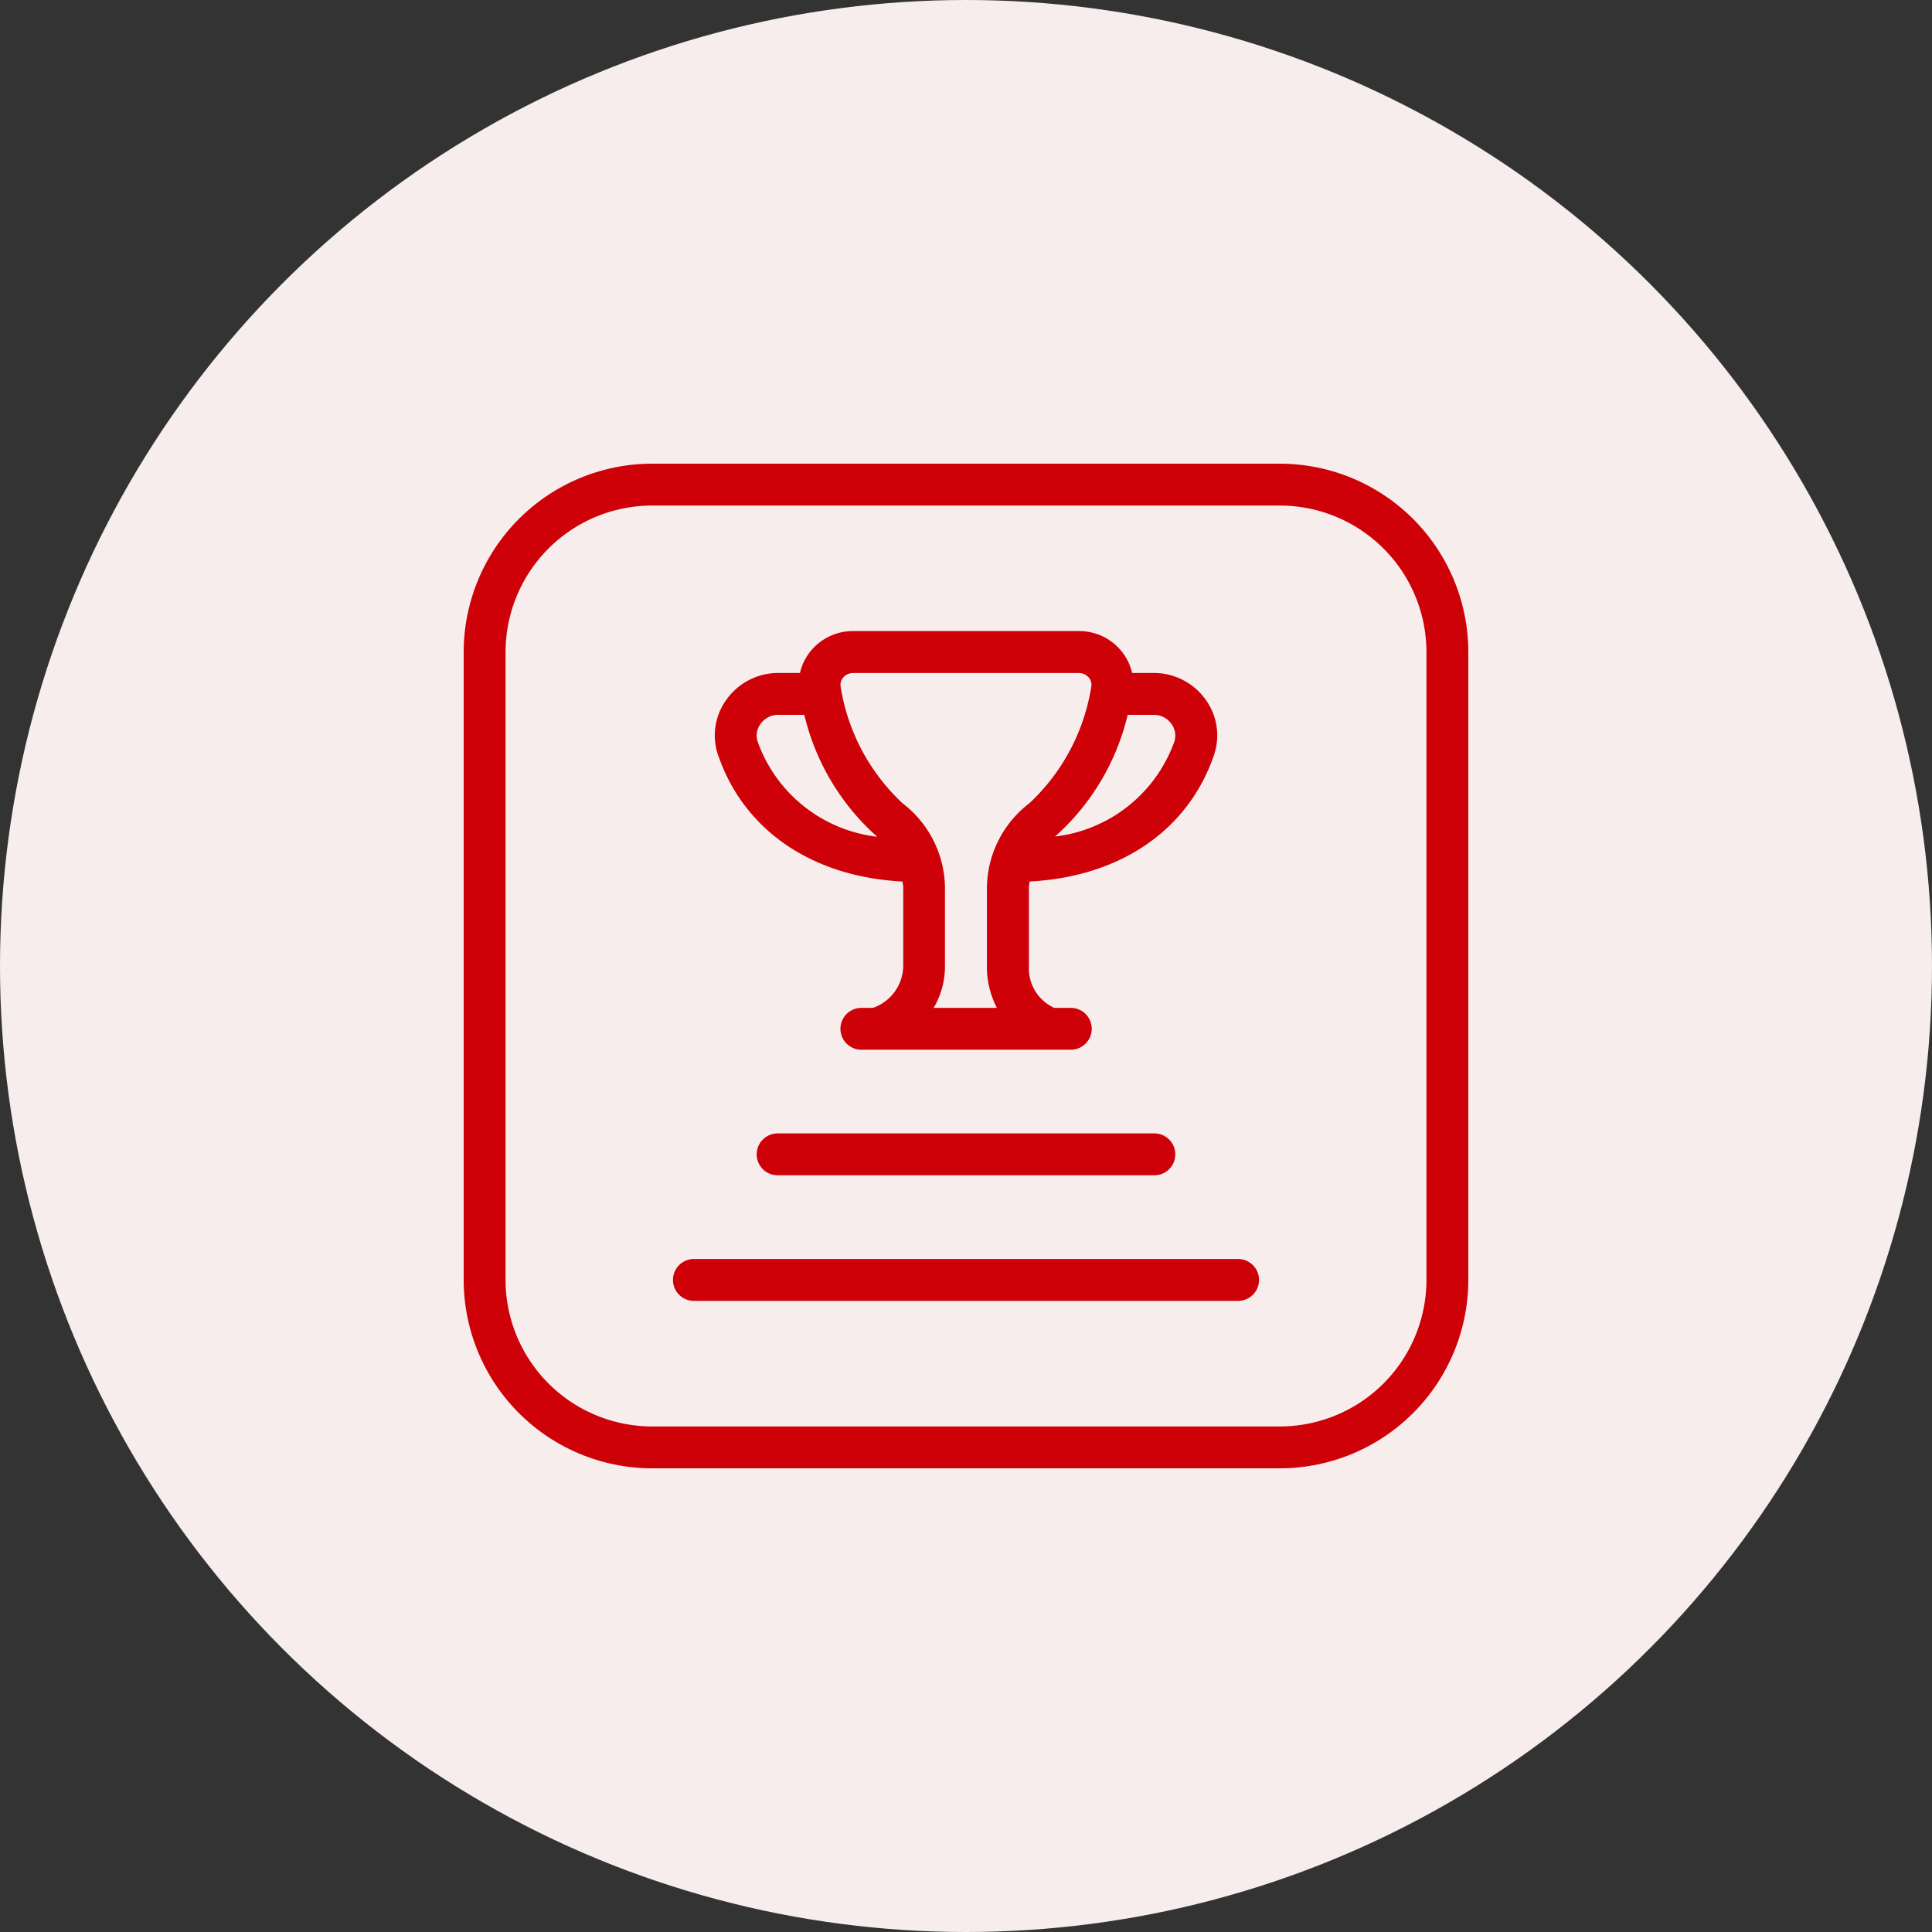
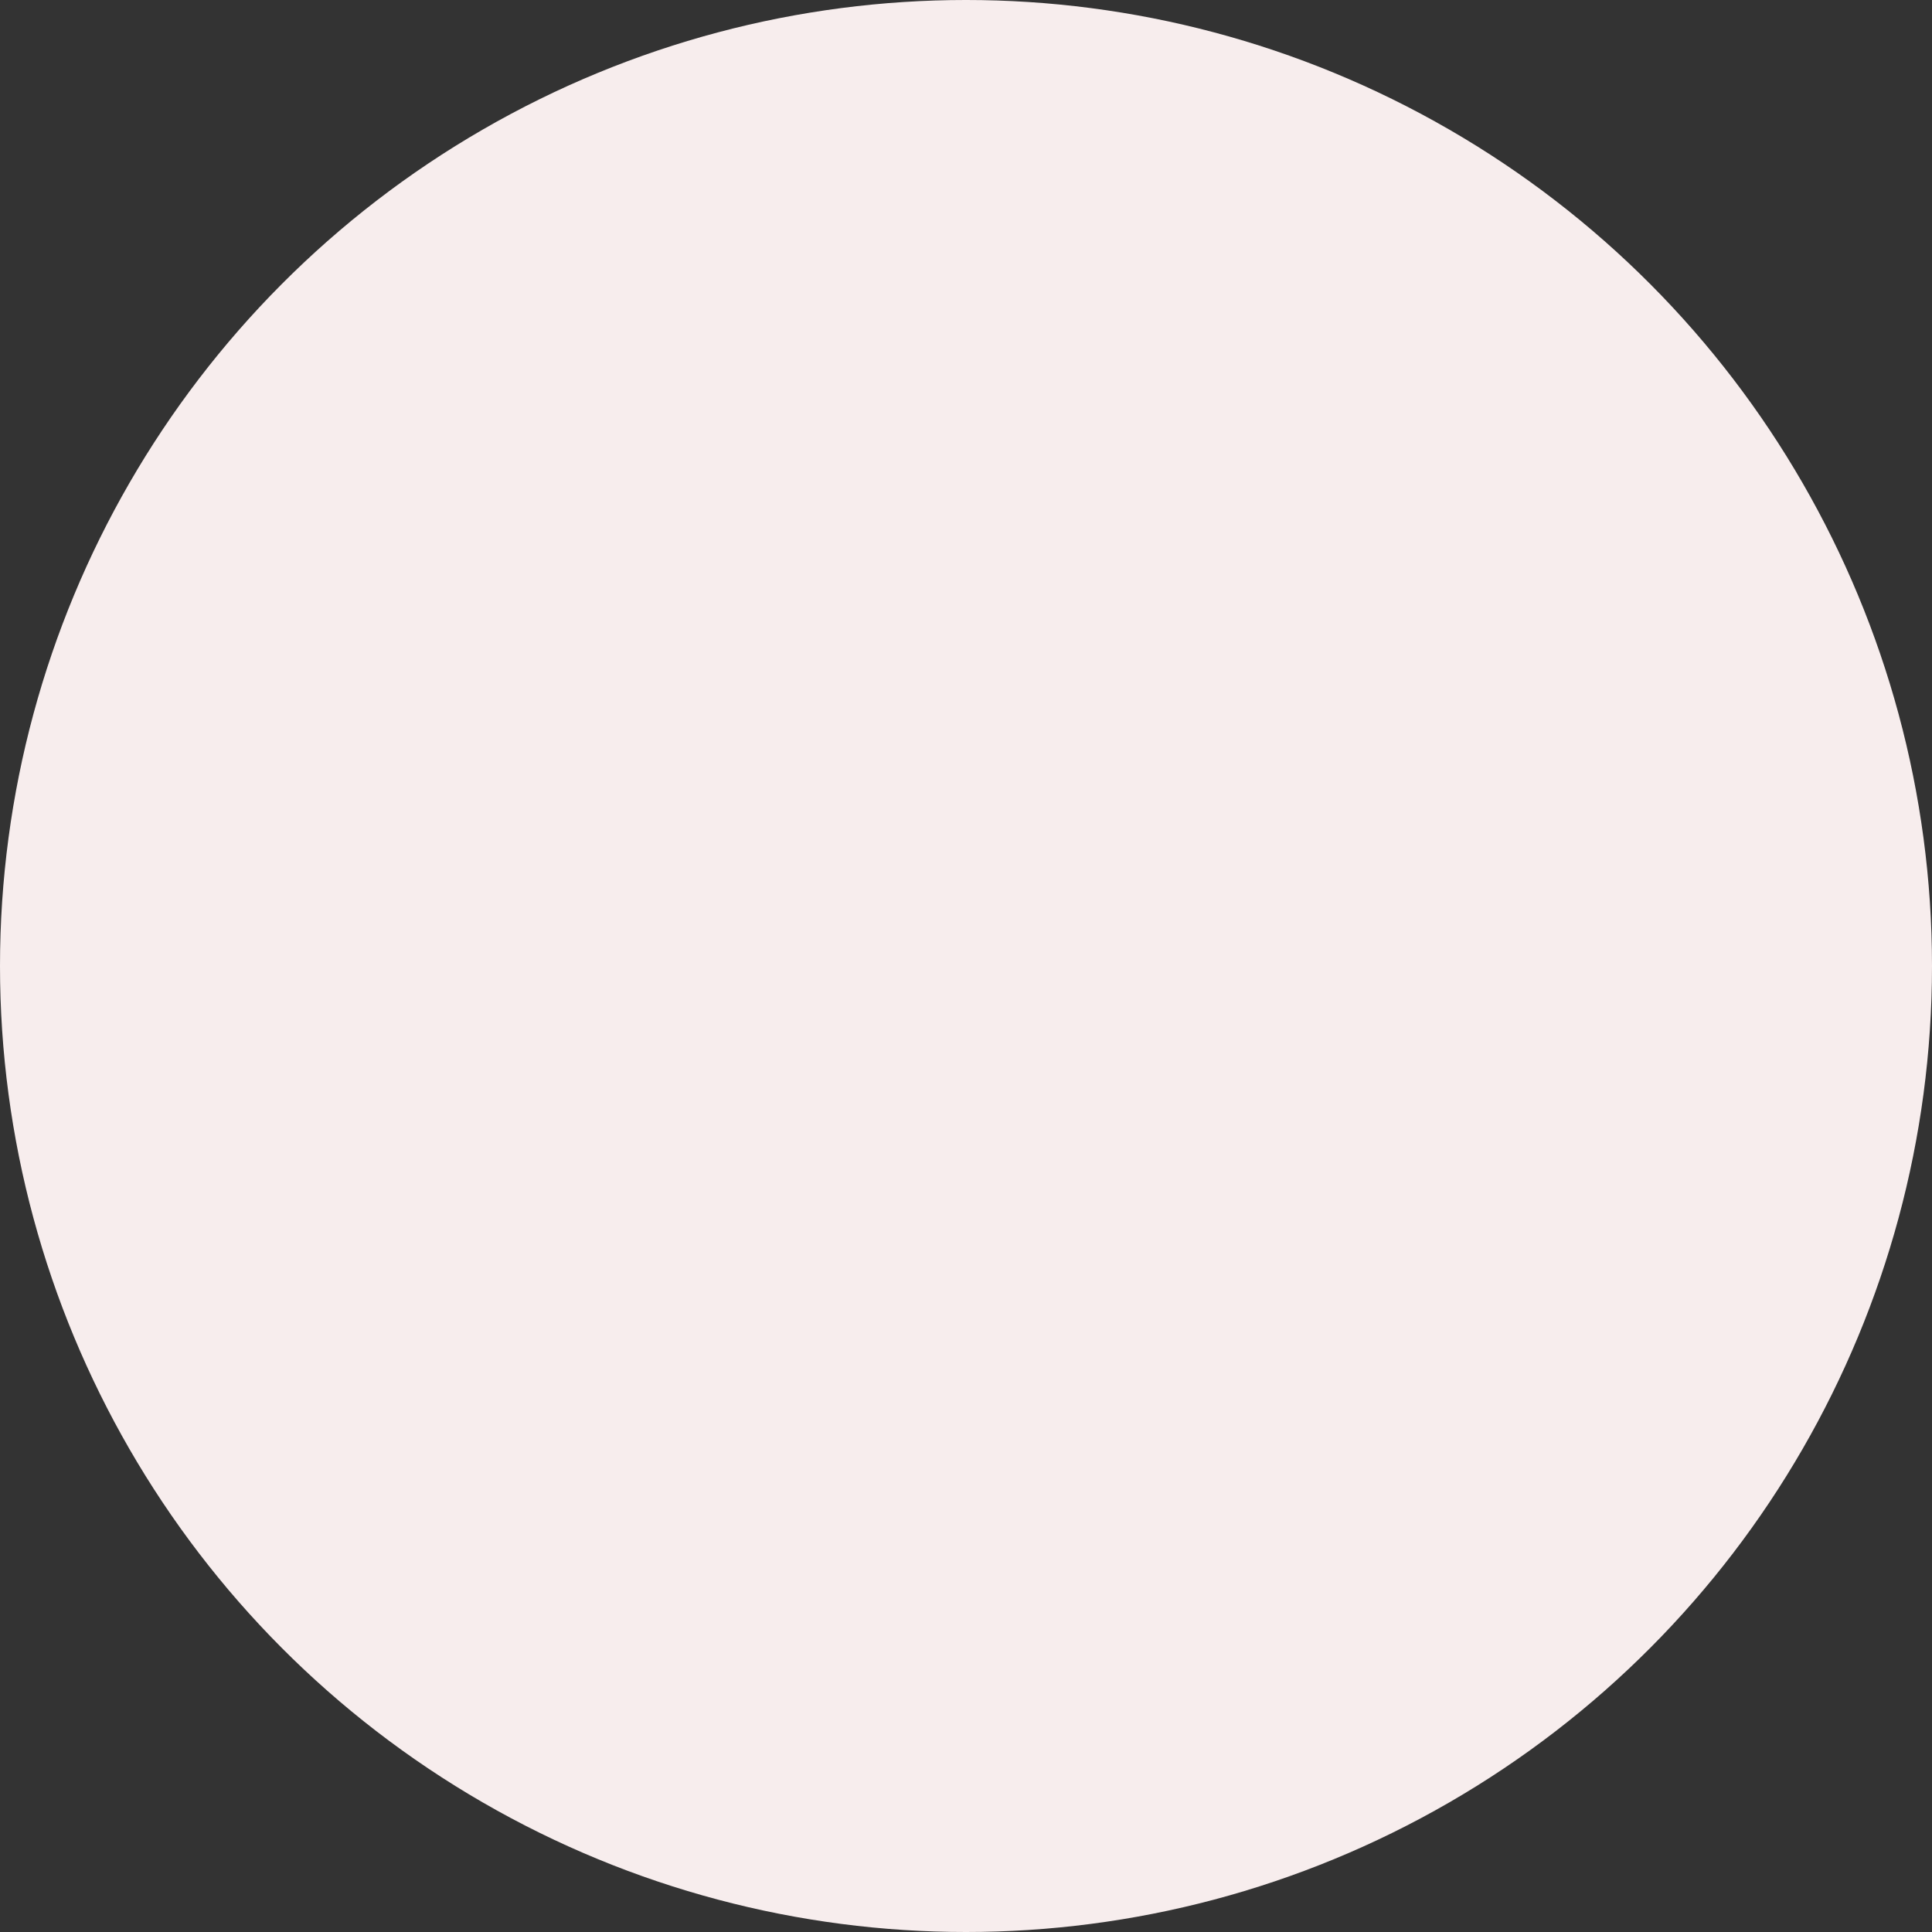
<svg xmlns="http://www.w3.org/2000/svg" width="100" height="100" viewBox="0 0 100 100">
  <rect x="0" y="0" width="100" height="100" fill="#333333" stroke="none" />
  <g id="Group_120" data-name="Group 120" transform="translate(-517 -3505)">
    <circle id="Ellipse_19" data-name="Ellipse 19" cx="50" cy="50" r="50" transform="translate(517 3505)" fill="#f7eded" />
-     <path id="leaderboard-trophy_14227556" d="M41.167,42.25a1.084,1.084,0,0,1-1.083,1.083H11.917a1.083,1.083,0,0,1,0-2.167H40.083A1.084,1.084,0,0,1,41.167,42.25ZM52,9.75v32.5A9.762,9.762,0,0,1,42.25,52H9.75A9.762,9.762,0,0,1,0,42.25V9.75A9.762,9.762,0,0,1,9.75,0h32.5A9.762,9.762,0,0,1,52,9.75Zm-2.167,0A7.592,7.592,0,0,0,42.25,2.167H9.75A7.592,7.592,0,0,0,2.167,9.75v32.5A7.592,7.592,0,0,0,9.75,49.833h32.5a7.592,7.592,0,0,0,7.583-7.583ZM13.173,15.1a3.148,3.148,0,0,1,.429-2.888,3.293,3.293,0,0,1,2.674-1.38h1.131a2.761,2.761,0,0,1,.548-1.127,2.816,2.816,0,0,1,2.19-1.04H31.859a2.811,2.811,0,0,1,2.19,1.042,2.739,2.739,0,0,1,.548,1.125h1.131a3.293,3.293,0,0,1,2.674,1.38,3.149,3.149,0,0,1,.427,2.888C37.488,19,33.949,21.383,29.3,21.626a2.671,2.671,0,0,0-.043.269V26a2.234,2.234,0,0,0,1.313,2.167h.854a1.083,1.083,0,0,1,0,2.167H20.585a1.083,1.083,0,1,1,0-2.167h.6A2.332,2.332,0,0,0,22.752,26V21.894a2.628,2.628,0,0,0-.043-.267C18.057,21.387,14.517,19,13.175,15.1Zm17.422,4.2A7.487,7.487,0,0,0,36.779,14.4a1.018,1.018,0,0,0-.143-.927,1.111,1.111,0,0,0-.91-.472H34.368A12.206,12.206,0,0,1,30.6,19.307ZM19.511,11.546a10.5,10.5,0,0,0,3.2,6.028,5.577,5.577,0,0,1,2.2,4.32V26a4.226,4.226,0,0,1-.585,2.167H27.6A4.576,4.576,0,0,1,27.083,26V21.894a5.577,5.577,0,0,1,2.2-4.32,10.5,10.5,0,0,0,3.2-6.025.556.556,0,0,0-.121-.47.657.657,0,0,0-.509-.243H20.146a.665.665,0,0,0-.511.243.563.563,0,0,0-.121.47ZM15.221,14.4a7.486,7.486,0,0,0,6.184,4.91A12.2,12.2,0,0,1,17.632,13H16.274a1.111,1.111,0,0,0-.91.472,1,1,0,0,0-.143.925ZM16.25,34.665a1.083,1.083,0,1,0,0,2.167h19.5a1.083,1.083,0,0,0,0-2.167Z" transform="translate(541 3529)" fill="#ce0008" />
  </g>
</svg>